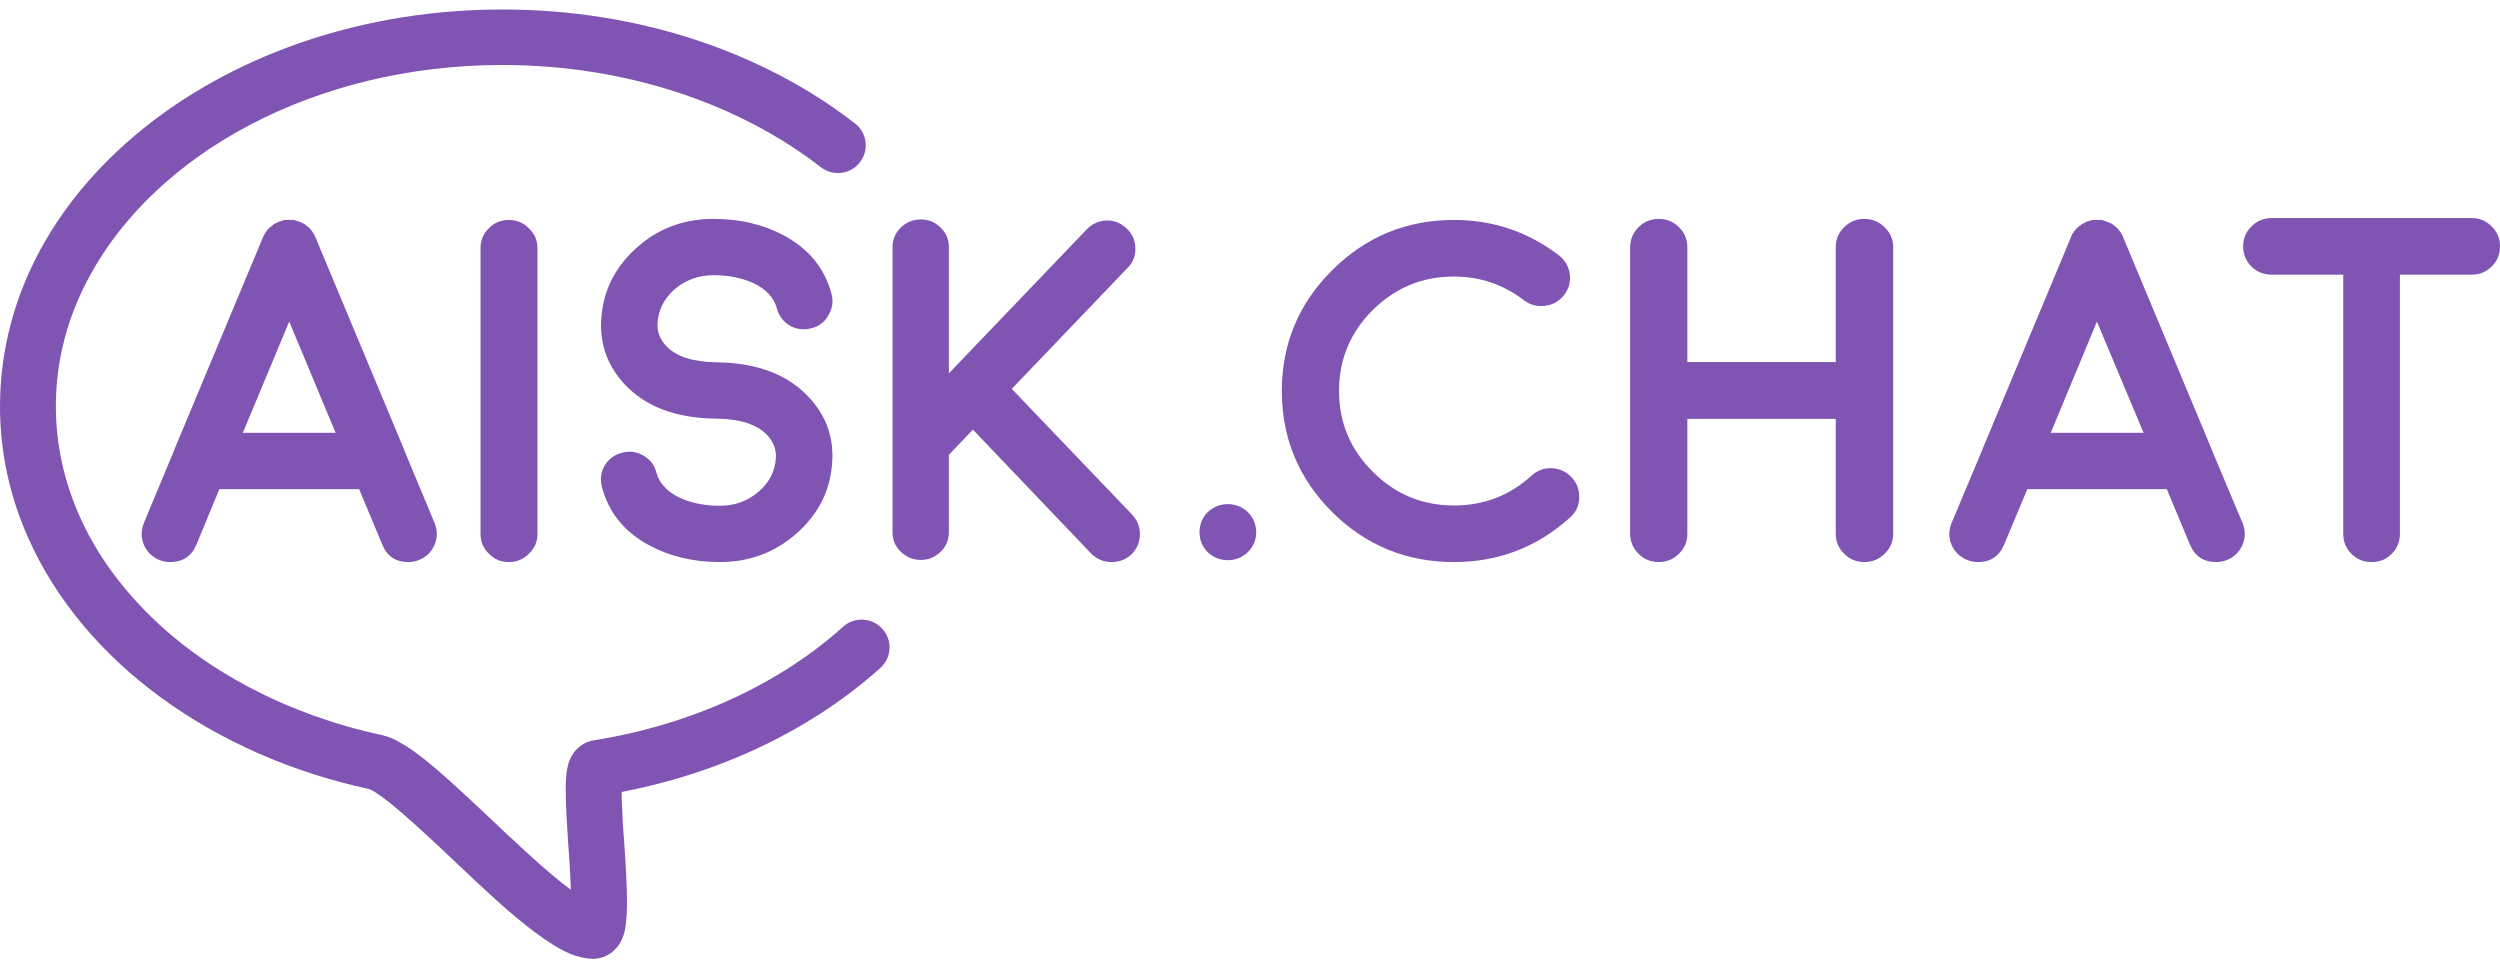
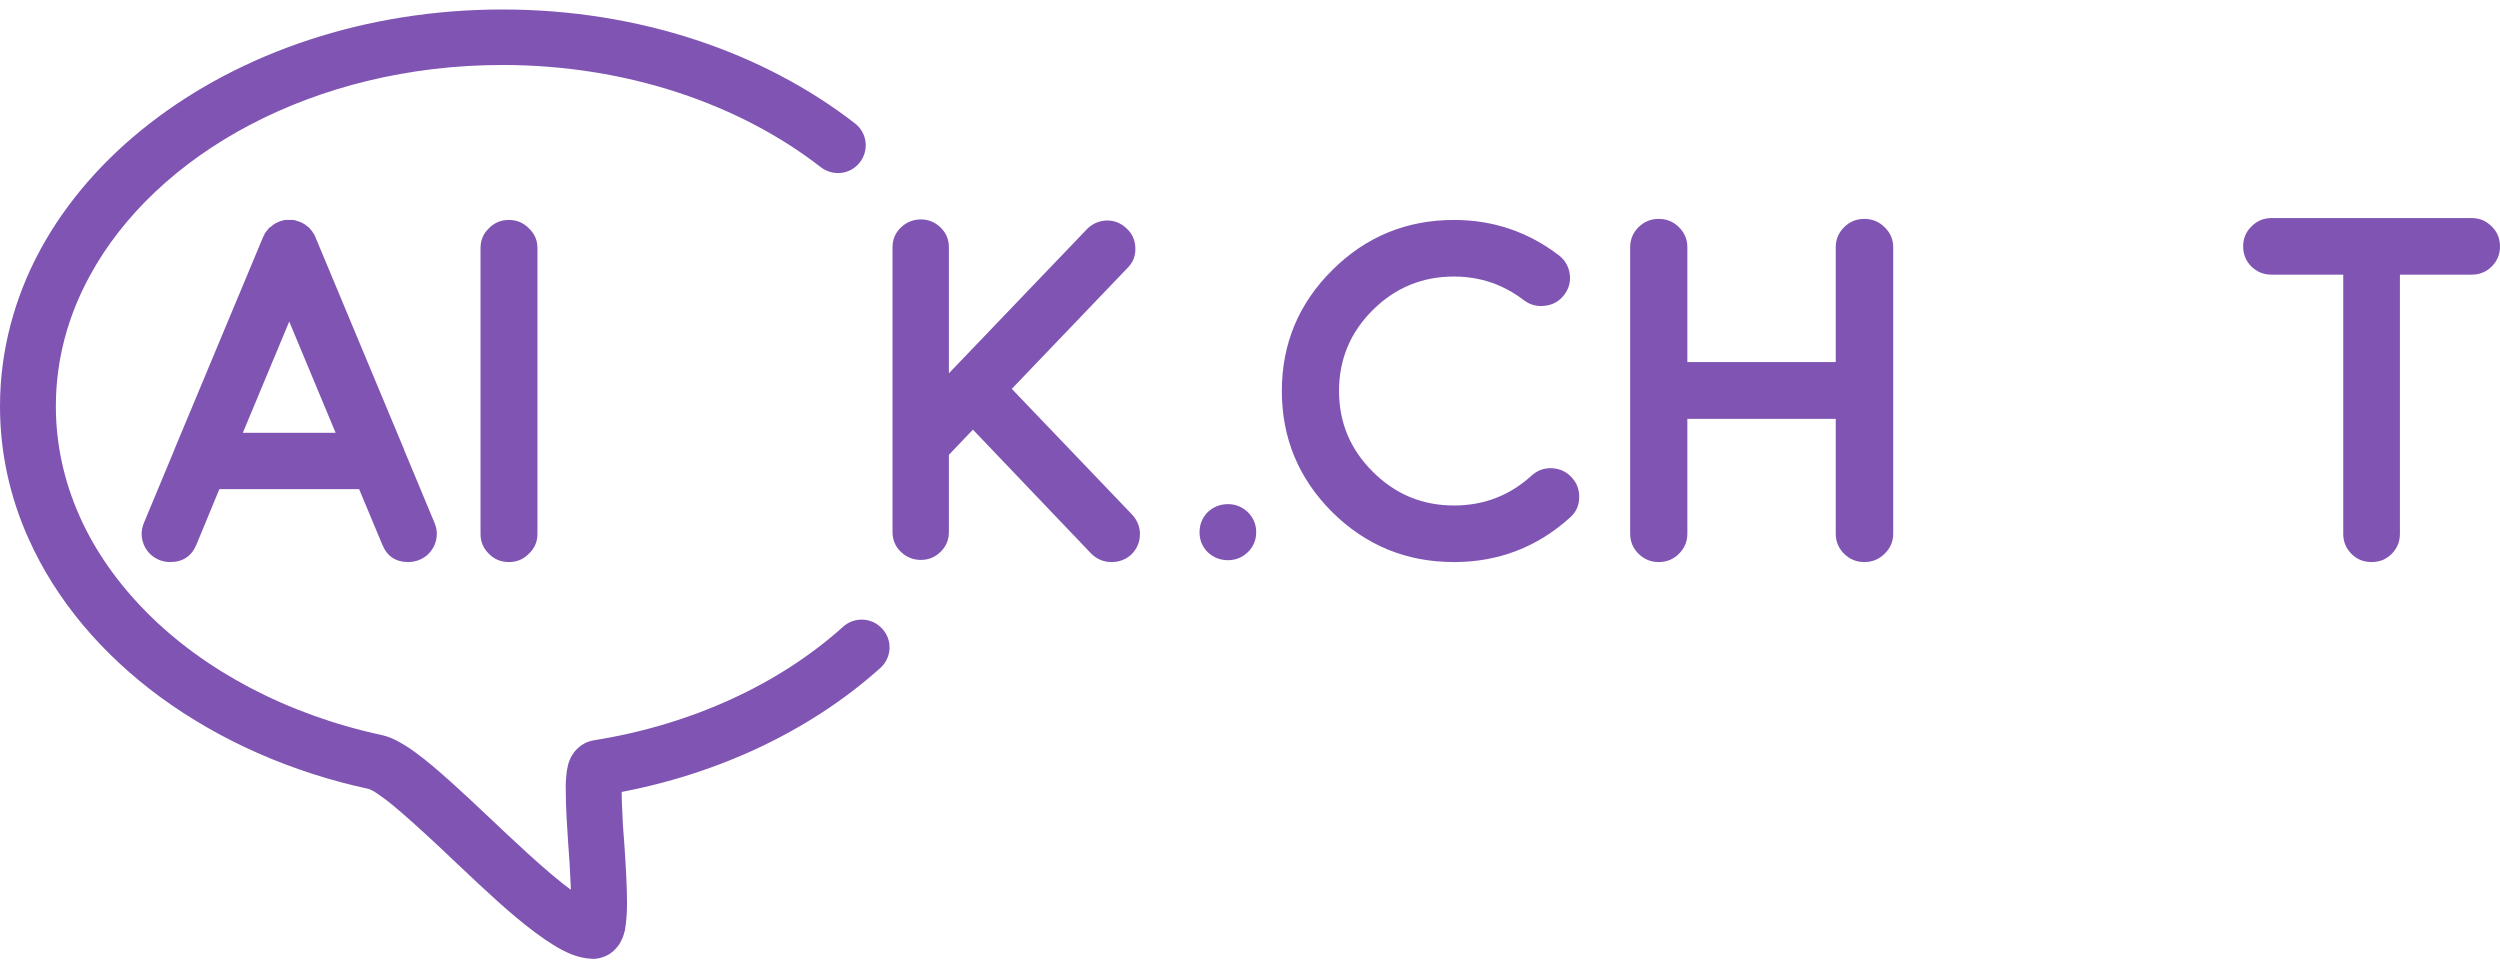
<svg xmlns="http://www.w3.org/2000/svg" width="158" height="61" viewBox="0 0 158 61" fill="none">
  <path d="M148.093 17.358H143.557C143.057 17.358 142.631 17.183 142.278 16.833C141.937 16.483 141.767 16.065 141.767 15.579C141.767 15.082 141.937 14.664 142.278 14.325C142.631 13.963 143.057 13.783 143.557 13.783H156.227C156.715 13.783 157.136 13.963 157.488 14.325C157.829 14.664 158 15.082 158 15.579C158 16.065 157.829 16.483 157.488 16.833C157.136 17.183 156.715 17.358 156.227 17.358H151.674V33.743C151.674 34.24 151.498 34.664 151.145 35.014C150.804 35.353 150.384 35.522 149.883 35.522C149.383 35.522 148.963 35.353 148.622 35.014C148.269 34.664 148.093 34.24 148.093 33.743V17.358Z" fill="#7F54B3" />
-   <path fill-rule="evenodd" clip-rule="evenodd" d="M124.323 35.387C123.857 35.195 123.527 34.873 123.334 34.421C123.152 33.969 123.152 33.517 123.334 33.065L125.278 28.44V28.423L130.888 14.986C130.899 14.929 130.922 14.879 130.956 14.833L130.99 14.749C131.024 14.715 131.041 14.692 131.041 14.681C131.041 14.669 131.059 14.641 131.093 14.596C131.127 14.573 131.149 14.556 131.161 14.545C131.161 14.534 131.172 14.511 131.195 14.477C131.24 14.444 131.263 14.421 131.263 14.41C131.274 14.398 131.297 14.381 131.331 14.359C131.365 14.325 131.388 14.308 131.4 14.308C131.388 14.308 131.411 14.291 131.468 14.257C131.502 14.223 131.525 14.201 131.536 14.189L131.604 14.155C131.65 14.122 131.678 14.105 131.689 14.105C131.712 14.093 131.746 14.076 131.792 14.054C131.849 14.031 131.866 14.026 131.843 14.037C131.82 14.037 131.837 14.026 131.894 14.003C131.951 13.992 131.991 13.98 132.013 13.969C132.025 13.969 132.059 13.958 132.116 13.935L132.184 13.918C132.195 13.918 132.229 13.913 132.286 13.901H132.354C132.366 13.901 132.4 13.901 132.457 13.901C132.491 13.901 132.514 13.901 132.525 13.901C132.548 13.901 132.576 13.901 132.61 13.901H132.713H132.798L132.883 13.918C132.894 13.918 132.929 13.93 132.985 13.952C133.042 13.963 133.059 13.969 133.036 13.969C133.162 14.003 133.275 14.048 133.378 14.105C133.366 14.093 133.389 14.105 133.446 14.139C133.491 14.161 133.52 14.178 133.531 14.189L133.599 14.24C133.633 14.274 133.656 14.297 133.667 14.308C133.679 14.308 133.702 14.319 133.736 14.342C133.758 14.376 133.781 14.398 133.804 14.41C133.804 14.421 133.821 14.438 133.855 14.46C133.889 14.506 133.906 14.534 133.906 14.545L133.957 14.596C134.003 14.641 134.025 14.669 134.025 14.681C134.025 14.692 134.037 14.715 134.06 14.749C134.094 14.794 134.111 14.822 134.111 14.833C134.145 14.879 134.168 14.929 134.179 14.986L139.789 28.423V28.44L141.733 33.065C141.915 33.517 141.915 33.969 141.733 34.421C141.54 34.873 141.216 35.195 140.761 35.387C140.534 35.477 140.3 35.522 140.062 35.522C139.266 35.522 138.715 35.155 138.408 34.421L136.941 30.913H128.126L126.659 34.421C126.352 35.155 125.801 35.522 125.005 35.522C124.766 35.522 124.539 35.477 124.323 35.387ZM135.475 27.355L132.525 20.323L129.609 27.355H135.475Z" fill="#7F54B3" />
  <path d="M117.826 35.522C117.326 35.522 116.9 35.347 116.548 34.997C116.195 34.647 116.019 34.223 116.019 33.726V26.474H106.641V33.726C106.641 34.223 106.464 34.647 106.112 34.997C105.76 35.347 105.333 35.522 104.833 35.522C104.333 35.522 103.907 35.347 103.554 34.997C103.202 34.647 103.026 34.223 103.026 33.726V15.63C103.026 15.133 103.202 14.709 103.554 14.359C103.907 14.009 104.333 13.834 104.833 13.834C105.333 13.834 105.76 14.009 106.112 14.359C106.464 14.709 106.641 15.133 106.641 15.63V22.882H116.019V15.63C116.019 15.133 116.195 14.709 116.548 14.359C116.9 14.009 117.326 13.834 117.826 13.834C118.327 13.834 118.753 14.009 119.105 14.359C119.469 14.709 119.651 15.133 119.651 15.63V33.726C119.651 34.223 119.469 34.647 119.105 34.997C118.753 35.347 118.327 35.522 117.826 35.522Z" fill="#7F54B3" />
  <path d="M91.891 35.522C88.89 35.522 86.326 34.472 84.201 32.371C82.075 30.247 81.012 27.694 81.012 24.712C81.012 21.73 82.075 19.182 84.201 17.07C86.326 14.957 88.89 13.901 91.891 13.901C94.358 13.901 96.569 14.647 98.524 16.138C98.911 16.443 99.138 16.833 99.206 17.307C99.274 17.804 99.155 18.25 98.848 18.646C98.541 19.041 98.143 19.267 97.654 19.323C97.166 19.391 96.722 19.278 96.324 18.985C95.017 17.979 93.539 17.477 91.891 17.477C89.89 17.477 88.179 18.183 86.758 19.595C85.338 21.007 84.627 22.712 84.627 24.712C84.627 26.7 85.338 28.4 86.758 29.812C88.179 31.235 89.89 31.947 91.891 31.947C93.778 31.947 95.409 31.32 96.785 30.066C97.16 29.727 97.592 29.569 98.081 29.592C98.581 29.614 99.001 29.812 99.343 30.185C99.672 30.546 99.826 30.976 99.803 31.473C99.792 31.97 99.598 32.382 99.223 32.71C97.143 34.585 94.699 35.522 91.891 35.522Z" fill="#7F54B3" />
  <path d="M77.602 31.862C78.091 31.862 78.511 32.032 78.864 32.371C79.216 32.721 79.392 33.145 79.392 33.642C79.392 34.127 79.216 34.545 78.864 34.895C78.511 35.234 78.091 35.404 77.602 35.404C77.113 35.404 76.687 35.234 76.323 34.895C75.982 34.545 75.811 34.127 75.811 33.642C75.811 33.145 75.982 32.721 76.323 32.371C76.687 32.032 77.113 31.862 77.602 31.862Z" fill="#7F54B3" />
  <path d="M58.197 35.387C57.708 35.387 57.282 35.212 56.918 34.861C56.577 34.523 56.407 34.11 56.407 33.625V15.63C56.407 15.144 56.577 14.732 56.918 14.393C57.282 14.043 57.708 13.867 58.197 13.867C58.686 13.867 59.106 14.043 59.459 14.393C59.8 14.732 59.97 15.144 59.97 15.63V23.593L68.684 14.494C69.025 14.144 69.44 13.958 69.929 13.935C70.417 13.924 70.844 14.093 71.207 14.444C71.56 14.771 71.742 15.178 71.753 15.664C71.776 16.161 71.611 16.584 71.259 16.934L63.944 24.576L71.549 32.523C71.889 32.896 72.054 33.32 72.043 33.794C72.032 34.28 71.85 34.698 71.497 35.048C71.145 35.364 70.73 35.522 70.252 35.522C69.752 35.522 69.32 35.342 68.957 34.98L61.488 27.152L59.97 28.745V33.625C59.97 34.11 59.8 34.523 59.459 34.861C59.106 35.212 58.686 35.387 58.197 35.387Z" fill="#7F54B3" />
-   <path d="M52.604 29.067C52.525 30.874 51.797 32.399 50.422 33.642C49.035 34.895 47.392 35.522 45.494 35.522C43.834 35.522 42.35 35.172 41.043 34.472C39.463 33.625 38.463 32.393 38.042 30.778C37.917 30.303 37.974 29.852 38.213 29.422C38.474 29.004 38.843 28.733 39.321 28.609C39.798 28.485 40.247 28.547 40.668 28.795C41.1 29.044 41.373 29.405 41.486 29.88C41.68 30.558 42.18 31.089 42.987 31.473C43.715 31.8 44.55 31.964 45.494 31.964C46.437 31.964 47.25 31.67 47.932 31.083C48.626 30.495 48.995 29.767 49.04 28.897C49.052 28.366 48.864 27.897 48.478 27.491C47.841 26.824 46.784 26.48 45.306 26.457H45.289C45.244 26.457 45.232 26.457 45.255 26.457C45.244 26.457 45.232 26.457 45.221 26.457C42.731 26.423 40.827 25.712 39.508 24.322C38.429 23.17 37.923 21.831 37.991 20.306C38.071 18.499 38.798 16.968 40.174 15.714C41.538 14.46 43.18 13.834 45.102 13.834C46.761 13.834 48.245 14.184 49.552 14.884C51.132 15.743 52.132 16.974 52.553 18.578C52.678 19.052 52.61 19.504 52.348 19.933C52.11 20.363 51.752 20.634 51.274 20.747C50.797 20.871 50.342 20.815 49.91 20.577C49.489 20.318 49.217 19.951 49.092 19.476C48.91 18.798 48.41 18.267 47.591 17.883C46.864 17.556 46.034 17.392 45.102 17.392C44.147 17.392 43.322 17.691 42.629 18.29C41.958 18.877 41.6 19.6 41.555 20.459C41.532 20.99 41.72 21.464 42.117 21.882C42.743 22.537 43.8 22.876 45.289 22.899H45.357C47.847 22.944 49.751 23.661 51.069 25.051C52.161 26.192 52.672 27.53 52.604 29.067Z" fill="#7F54B3" />
  <path d="M32.159 35.522C31.659 35.522 31.238 35.347 30.898 34.997C30.545 34.658 30.369 34.24 30.369 33.743V15.681C30.369 15.184 30.545 14.765 30.898 14.427C31.238 14.076 31.659 13.901 32.159 13.901C32.66 13.901 33.08 14.076 33.421 14.427C33.785 14.765 33.967 15.184 33.967 15.681V33.743C33.967 34.24 33.785 34.658 33.421 34.997C33.08 35.347 32.66 35.522 32.159 35.522Z" fill="#7F54B3" />
  <path fill-rule="evenodd" clip-rule="evenodd" d="M10.06 35.387C9.606 35.195 9.282 34.873 9.088 34.421C8.907 33.969 8.907 33.517 9.088 33.065L11.015 28.44V28.423L16.625 14.986C16.648 14.929 16.677 14.879 16.711 14.833L16.728 14.749C16.762 14.715 16.784 14.692 16.796 14.681C16.796 14.669 16.813 14.641 16.847 14.596C16.87 14.573 16.887 14.556 16.898 14.545C16.898 14.534 16.915 14.511 16.949 14.477C16.983 14.444 17 14.421 17 14.41C17.012 14.398 17.035 14.381 17.069 14.359C17.114 14.325 17.142 14.308 17.154 14.308C17.142 14.308 17.16 14.291 17.205 14.257C17.25 14.223 17.279 14.201 17.29 14.189L17.341 14.155C17.398 14.122 17.427 14.105 17.427 14.105C17.45 14.093 17.489 14.076 17.546 14.054C17.592 14.031 17.603 14.026 17.58 14.037C17.569 14.037 17.592 14.026 17.648 14.003C17.694 13.992 17.728 13.98 17.751 13.969C17.762 13.969 17.802 13.958 17.87 13.935L17.921 13.918C17.944 13.918 17.978 13.913 18.023 13.901H18.109C18.12 13.901 18.149 13.901 18.194 13.901C18.239 13.901 18.268 13.901 18.279 13.901C18.291 13.901 18.319 13.901 18.365 13.901H18.45H18.552L18.62 13.918C18.643 13.918 18.677 13.93 18.723 13.952C18.791 13.963 18.814 13.969 18.791 13.969C18.916 14.003 19.03 14.048 19.132 14.105C19.12 14.093 19.138 14.105 19.183 14.139C19.24 14.161 19.274 14.178 19.285 14.189L19.337 14.24C19.382 14.274 19.41 14.297 19.422 14.308C19.433 14.308 19.45 14.319 19.473 14.342C19.507 14.376 19.535 14.398 19.558 14.41C19.558 14.421 19.57 14.438 19.592 14.46C19.638 14.506 19.66 14.534 19.66 14.545L19.712 14.596C19.746 14.641 19.763 14.669 19.763 14.681C19.763 14.692 19.78 14.715 19.814 14.749C19.848 14.794 19.865 14.822 19.865 14.833C19.888 14.879 19.911 14.929 19.933 14.986L25.543 28.423V28.44L27.47 33.065C27.652 33.517 27.652 33.969 27.47 34.421C27.277 34.873 26.953 35.195 26.498 35.387C26.271 35.477 26.044 35.522 25.816 35.522C25.009 35.522 24.458 35.155 24.162 34.421L22.696 30.913H13.863L12.414 34.421C12.107 35.155 11.55 35.522 10.742 35.522C10.515 35.522 10.288 35.477 10.06 35.387ZM21.212 27.355L18.279 20.323L15.346 27.355H21.212Z" fill="#7F54B3" />
  <path d="M53.269 39.623C49.313 43.181 43.806 45.791 37.514 46.79C37.309 46.824 37.121 46.892 36.951 46.977C36.627 47.146 36.422 47.367 36.286 47.536C36.166 47.705 36.081 47.841 36.03 47.977C35.928 48.197 35.894 48.366 35.859 48.536C35.808 48.773 35.791 48.993 35.774 49.23C35.752 49.468 35.746 49.71 35.757 49.959C35.757 50.467 35.774 51.043 35.808 51.67C35.859 52.585 35.928 53.585 35.996 54.534C36.047 55.483 36.098 56.381 36.098 57.076C36.098 57.313 36.098 57.516 36.081 57.686C36.081 57.804 36.064 57.906 36.047 57.974V58.025L36.61 58.177L36.064 57.957C36.047 58.008 36.047 58.025 36.047 58.025L36.61 58.177L36.064 57.957L37.121 58.397L36.149 57.787C36.115 57.855 36.081 57.923 36.064 57.957L37.121 58.397L36.149 57.787L37.411 58.567L36.576 57.364C36.337 57.516 36.218 57.686 36.149 57.787L37.411 58.567L36.576 57.364L37.462 58.668L36.985 57.16C36.831 57.211 36.695 57.279 36.576 57.364L37.462 58.668L36.985 57.16L37.479 58.668V57.093C37.309 57.093 37.138 57.109 36.985 57.16L37.479 58.668V57.093V57.584L37.531 57.093H37.479V57.584L37.531 57.093L37.514 57.245L37.548 57.093H37.531L37.514 57.245L37.548 57.093C37.531 57.093 37.445 57.059 37.309 57.008C37.053 56.889 36.661 56.652 36.184 56.313C35.365 55.72 34.359 54.856 33.302 53.89C31.699 52.433 29.994 50.755 28.459 49.383C27.675 48.688 26.959 48.061 26.276 47.57C25.936 47.316 25.594 47.095 25.253 46.909C24.912 46.706 24.554 46.553 24.111 46.452C18.075 45.147 12.891 42.351 9.259 38.691C7.434 36.844 6.002 34.811 5.03 32.625C4.058 30.439 3.53 28.101 3.53 25.678C3.53 22.763 4.28 19.984 5.678 17.426C7.758 13.596 11.288 10.258 15.807 7.886C20.326 5.514 25.816 4.107 31.75 4.107C39.662 4.107 46.79 6.615 51.871 10.563C52.638 11.156 53.747 11.038 54.343 10.258C54.94 9.496 54.804 8.394 54.036 7.801C48.273 3.328 40.412 0.6 31.75 0.6C23.088 0.6 15.227 3.328 9.464 7.801C6.565 10.055 4.212 12.732 2.558 15.765C0.921 18.781 0 22.153 0 25.678C0 28.609 0.631 31.439 1.807 34.048C3.547 37.945 6.463 41.368 10.163 44.079C13.88 46.79 18.382 48.807 23.361 49.874L23.429 49.569L23.327 49.857L23.361 49.874L23.429 49.569L23.327 49.857L23.344 49.874C23.378 49.891 23.497 49.942 23.651 50.027C23.94 50.213 24.35 50.501 24.827 50.891C25.646 51.569 26.652 52.484 27.726 53.483C29.329 54.991 31.051 56.669 32.654 58.008C33.455 58.668 34.222 59.261 34.973 59.719C35.348 59.956 35.706 60.142 36.115 60.312C36.507 60.464 36.951 60.583 37.479 60.6C37.667 60.6 37.889 60.566 38.076 60.498C38.451 60.38 38.741 60.159 38.912 59.956C39.082 59.787 39.184 59.617 39.253 59.465C39.389 59.211 39.44 59.007 39.492 58.804C39.543 58.516 39.577 58.245 39.594 57.957C39.617 57.674 39.628 57.381 39.628 57.076C39.628 55.974 39.543 54.636 39.457 53.331C39.406 52.687 39.355 52.06 39.338 51.467C39.304 50.891 39.287 50.366 39.287 49.959C39.287 49.773 39.287 49.603 39.287 49.484C39.304 49.4 39.304 49.315 39.304 49.281L39.321 49.247V49.23L38.861 49.146L39.304 49.281C39.321 49.247 39.321 49.23 39.321 49.23L38.861 49.146L39.304 49.281L38.076 48.891L39.082 49.671C39.253 49.468 39.27 49.349 39.304 49.281L38.076 48.891L39.082 49.671L37.855 48.705L38.724 50.01C38.895 49.891 39.014 49.773 39.082 49.671L37.855 48.705L38.724 50.01L37.82 48.654L38.076 50.264C38.315 50.23 38.554 50.128 38.724 50.01L37.82 48.654L38.076 50.264C44.982 49.163 51.104 46.282 55.639 42.215C56.355 41.572 56.424 40.453 55.759 39.742C55.111 39.013 53.985 38.962 53.269 39.623Z" fill="#7F54B3" />
</svg>